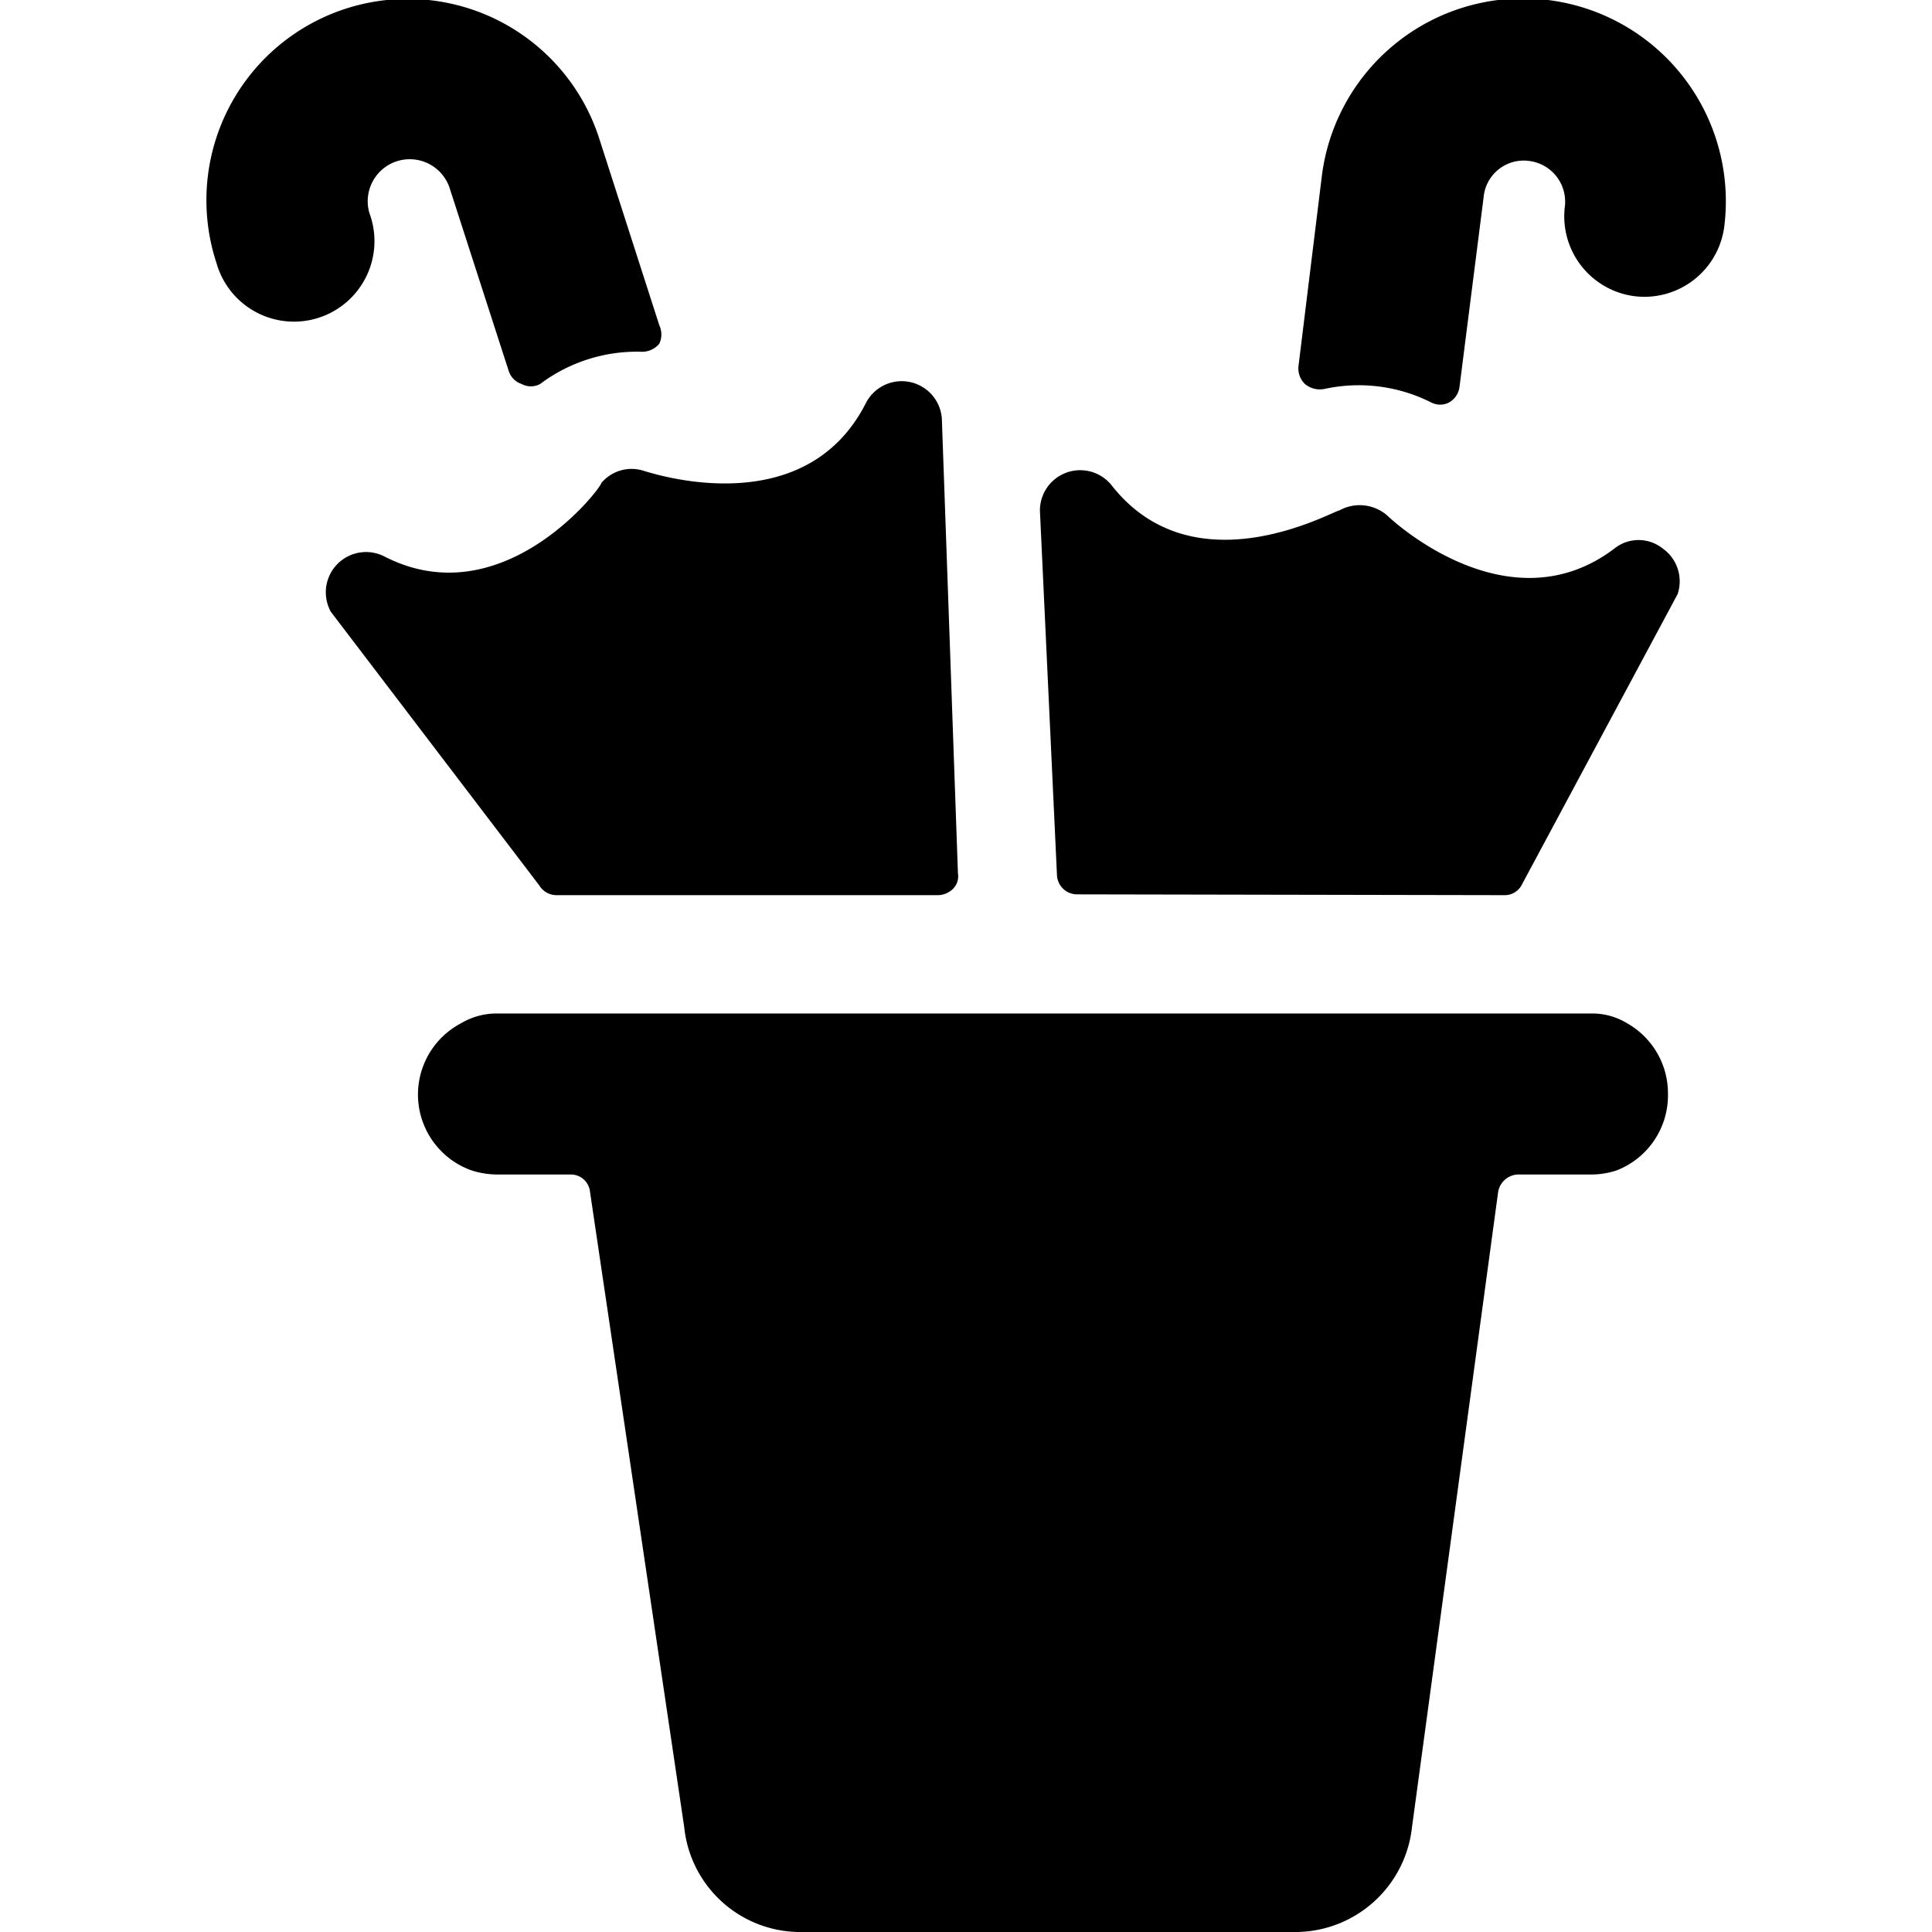
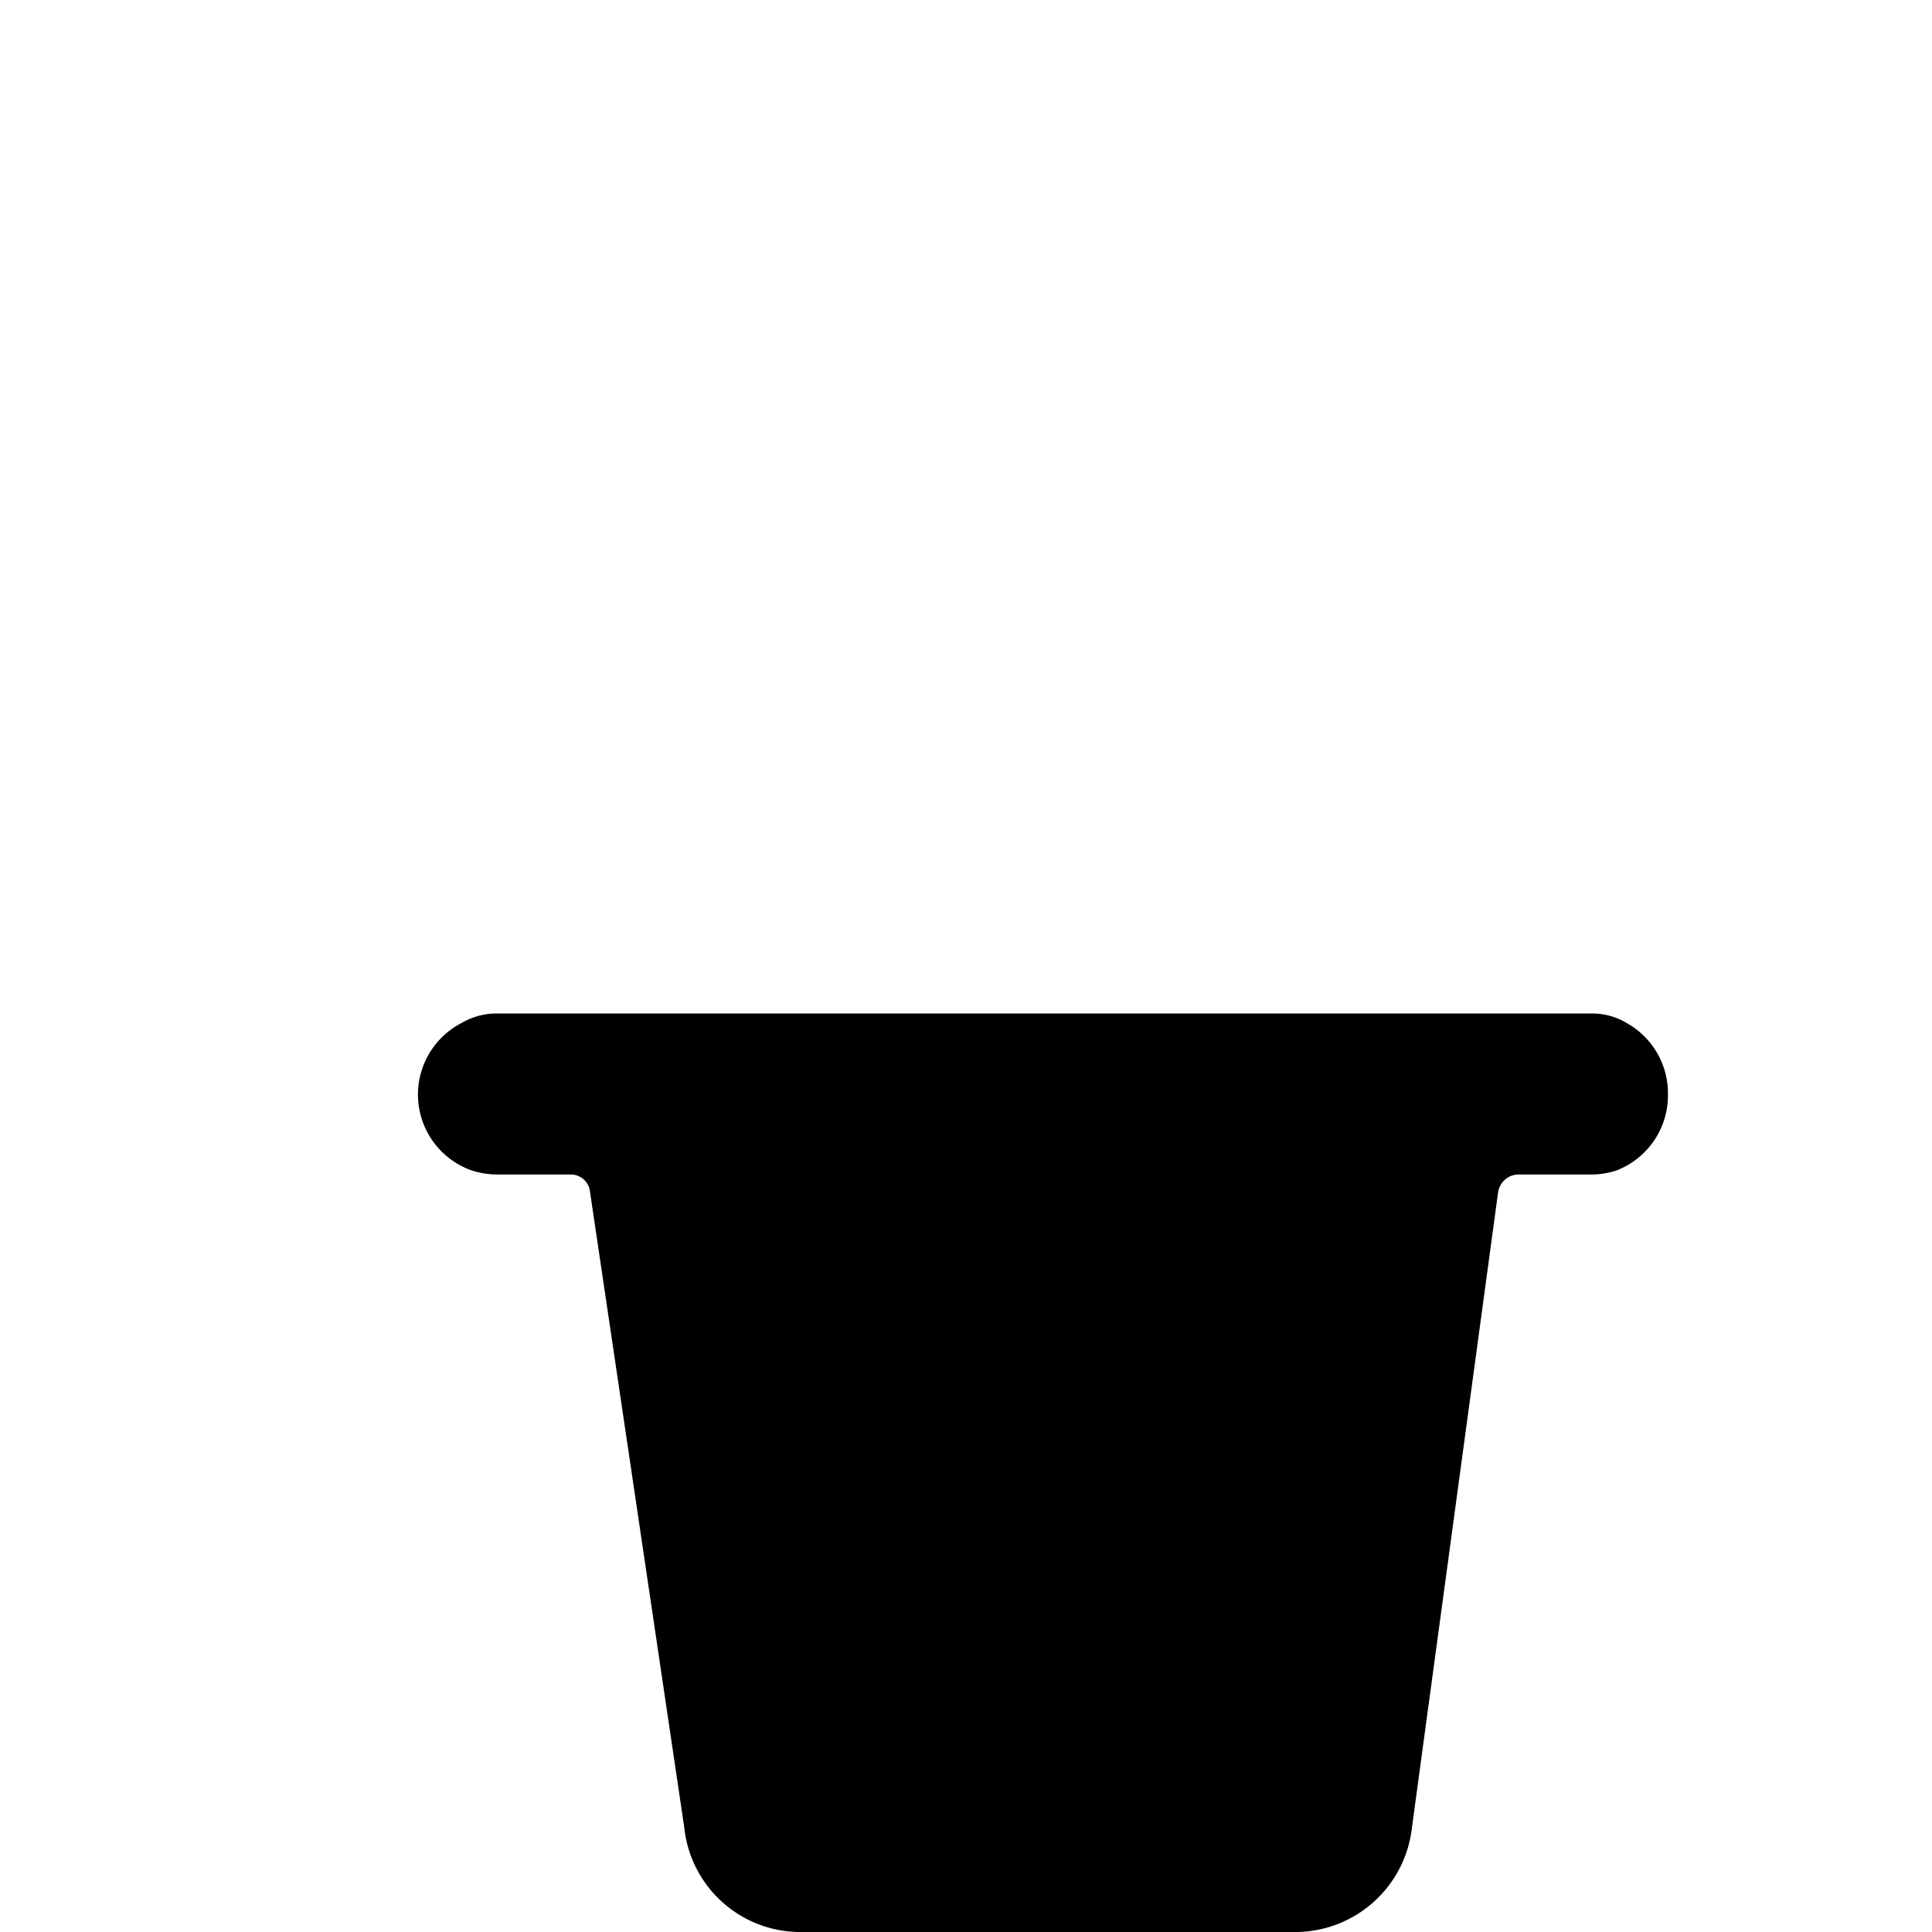
<svg xmlns="http://www.w3.org/2000/svg" viewBox="0 0 24 24">
  <g>
-     <path d="M16.46 4.83a2 2 0 0 1 1.32 0.17 0.24 0.24 0 0 0 0.22 0 0.26 0.26 0 0 0 0.13 -0.19l0.3 -2.36A0.5 0.5 0 0 1 19 2a0.51 0.51 0 0 1 0.44 0.56 1 1 0 0 0 0.87 1.12 1 1 0 0 0 1.11 -0.87 2.5 2.5 0 1 0 -5 -0.62l-0.29 2.36a0.27 0.27 0 0 0 0.08 0.22 0.29 0.29 0 0 0 0.25 0.06Z" fill="#000000" stroke-width="1" />
-     <path d="M4.59 2.65a0.5 0.5 0 1 1 1 -0.3l0.73 2.26a0.25 0.25 0 0 0 0.16 0.16 0.24 0.24 0 0 0 0.23 0 2 2 0 0 1 1.27 -0.4 0.28 0.28 0 0 0 0.21 -0.1 0.27 0.27 0 0 0 0 -0.23l-0.74 -2.3a2.5 2.5 0 1 0 -4.76 1.53 1 1 0 1 0 1.9 -0.62Z" fill="#000000" stroke-width="1" />
    <g>
-       <path d="M18.68 11.12a0.24 0.24 0 0 0 0.23 -0.14l1.93 -3.6a0.5 0.5 0 0 0 -0.19 -0.57 0.48 0.48 0 0 0 -0.59 0c-1.31 1 -2.76 -0.34 -2.82 -0.4a0.52 0.52 0 0 0 -0.6 -0.07c-0.07 0 -1.8 1 -2.83 -0.31a0.5 0.5 0 0 0 -0.89 0.35l0.21 4.49a0.25 0.25 0 0 0 0.25 0.24Z" fill="#000000" stroke-width="1" />
-       <path d="M6.7 11a0.25 0.25 0 0 0 0.22 0.12h4.73a0.27 0.27 0 0 0 0.19 -0.08 0.22 0.22 0 0 0 0.06 -0.19l-0.2 -5.65a0.5 0.5 0 0 0 -0.94 -0.2C10 6.51 8.11 5.88 8 5.85a0.49 0.49 0 0 0 -0.53 0.15c0 0.06 -1.23 1.67 -2.7 0.91a0.5 0.5 0 0 0 -0.66 0.69Z" fill="#000000" stroke-width="1" />
      <path d="M20.21 12.71a0.83 0.83 0 0 0 -0.44 -0.12H6.17a0.86 0.86 0 0 0 -0.44 0.12 1 1 0 0 0 0.13 1.83 1.06 1.06 0 0 0 0.31 0.05h0.93a0.24 0.24 0 0 1 0.23 0.22L8.5 22.7A1.45 1.45 0 0 0 9.91 24h6.21a1.46 1.46 0 0 0 1.42 -1.3l1.07 -7.89a0.26 0.26 0 0 1 0.24 -0.22h0.92a1 1 0 0 0 0.31 -0.05 1 1 0 0 0 0.64 -0.95 1 1 0 0 0 -0.51 -0.88Z" fill="#000000" stroke-width="1" />
    </g>
  </g>
</svg>